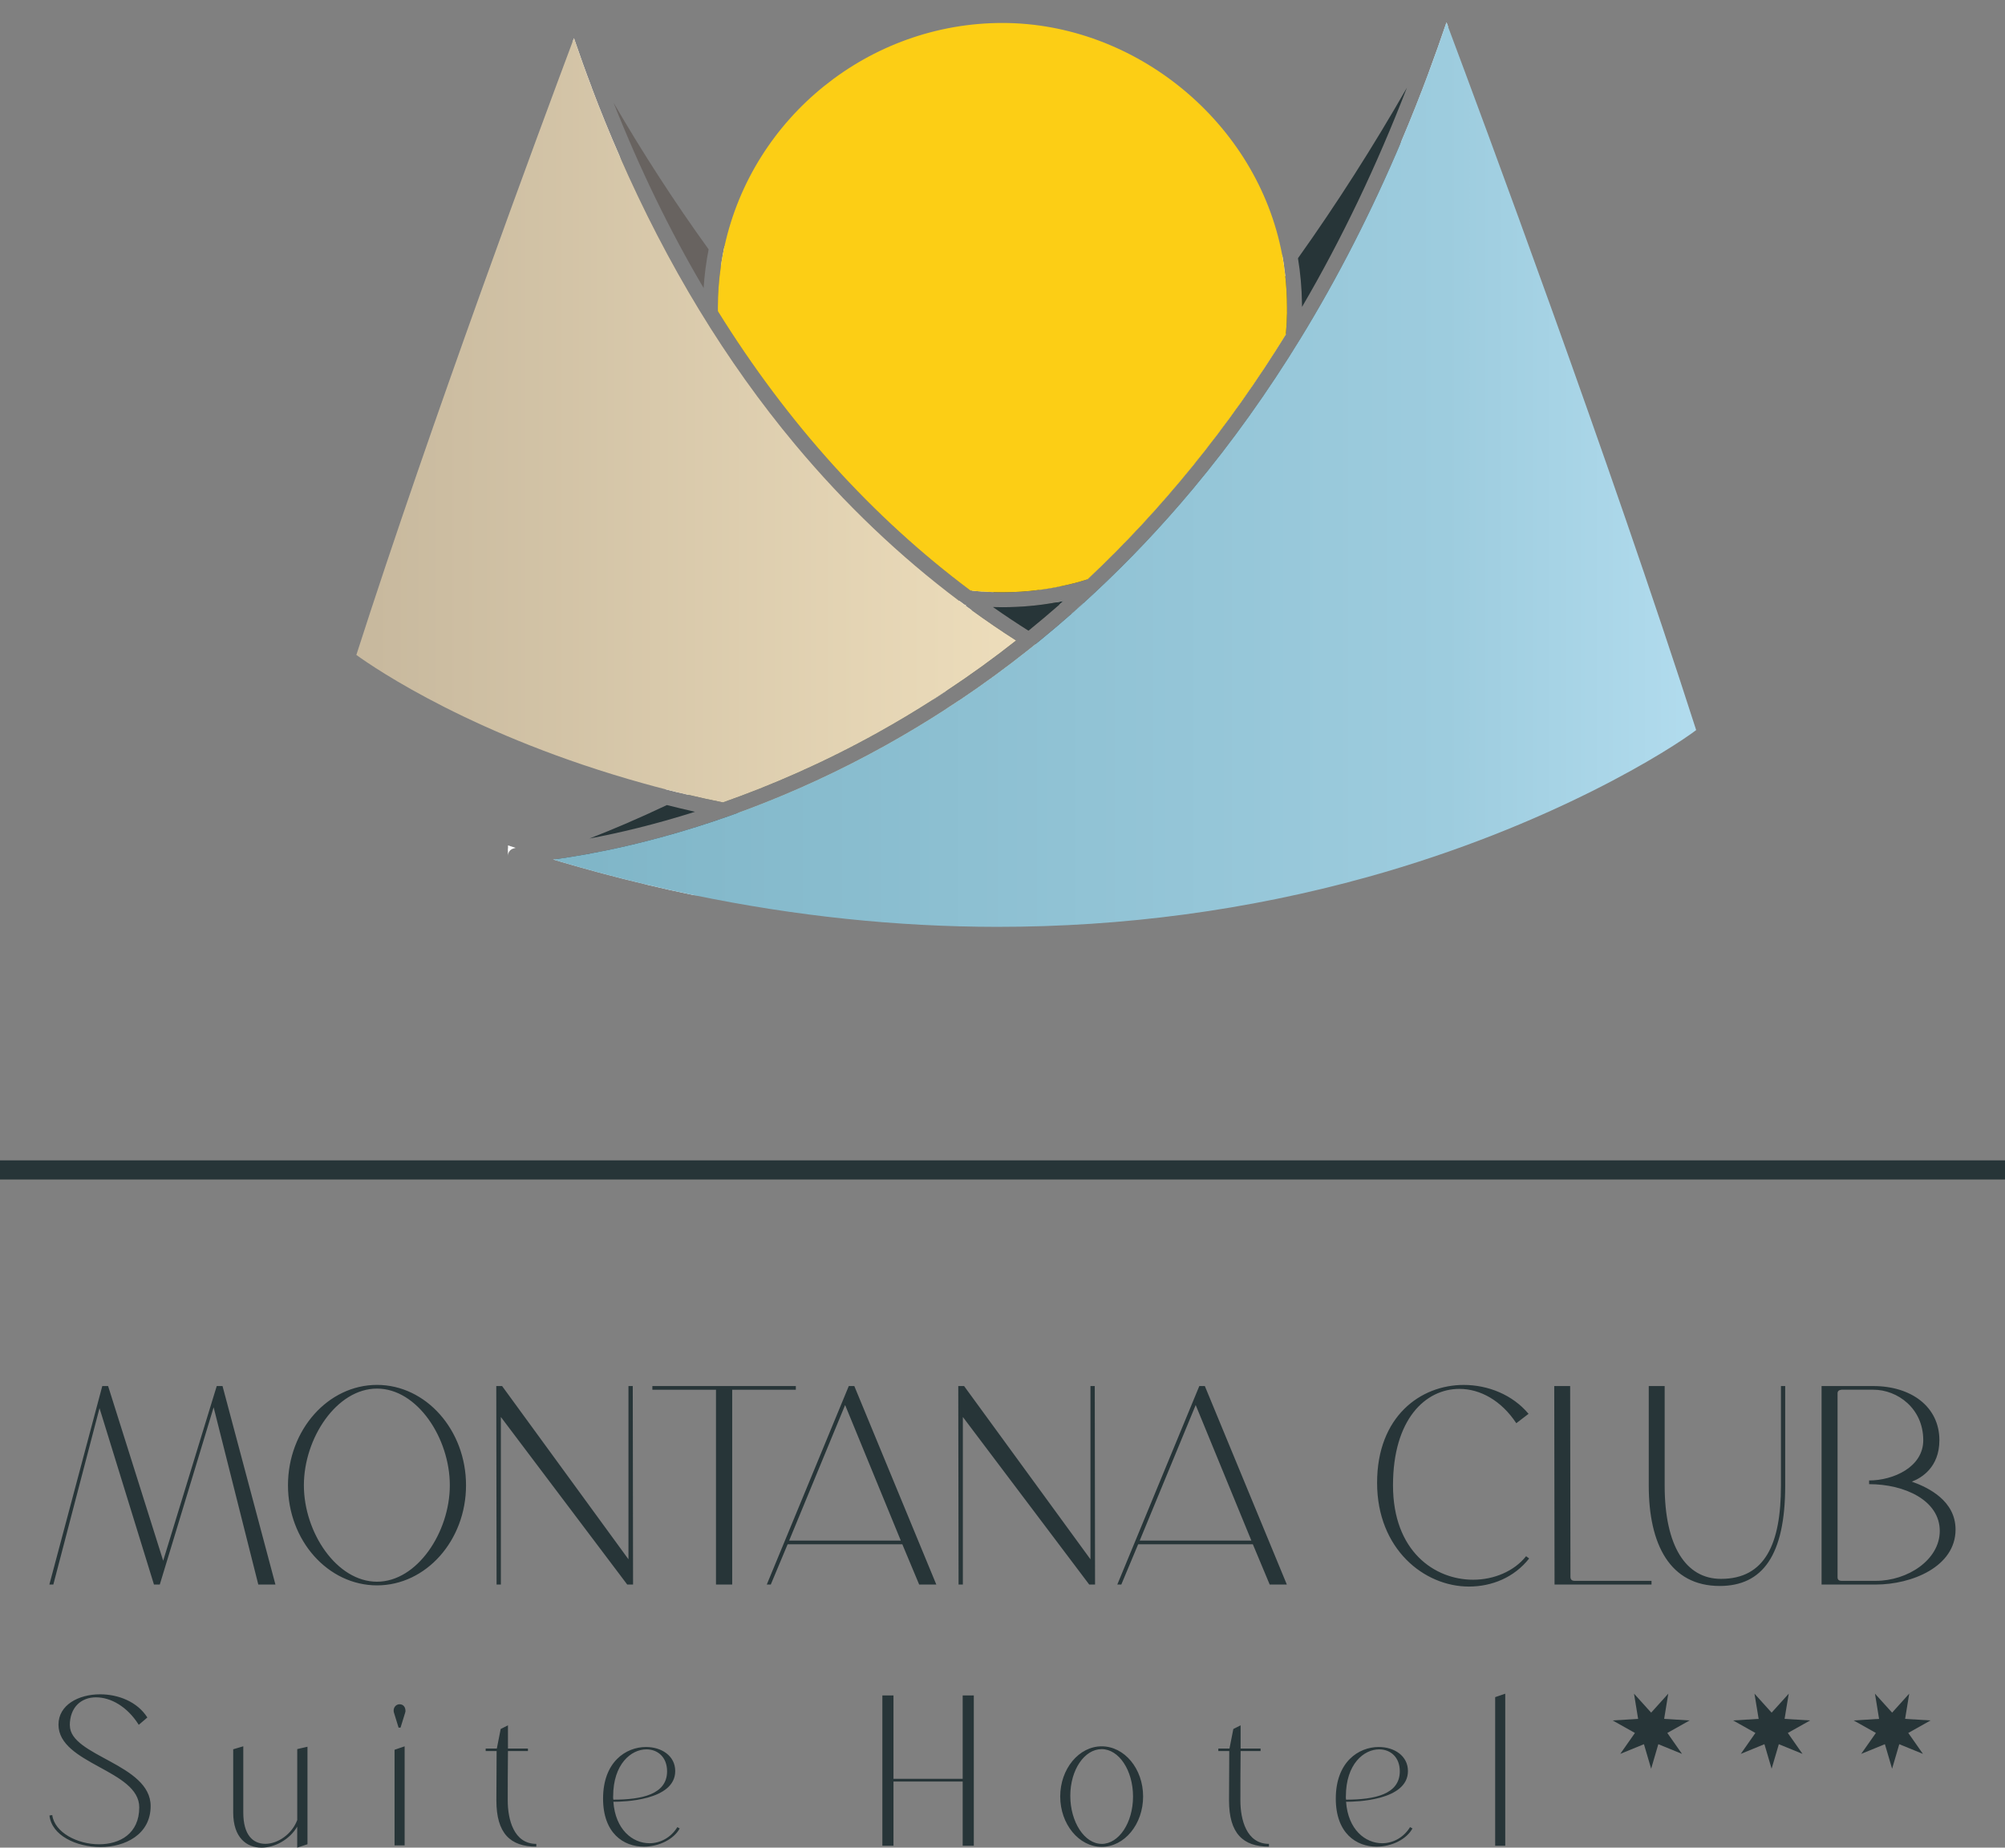
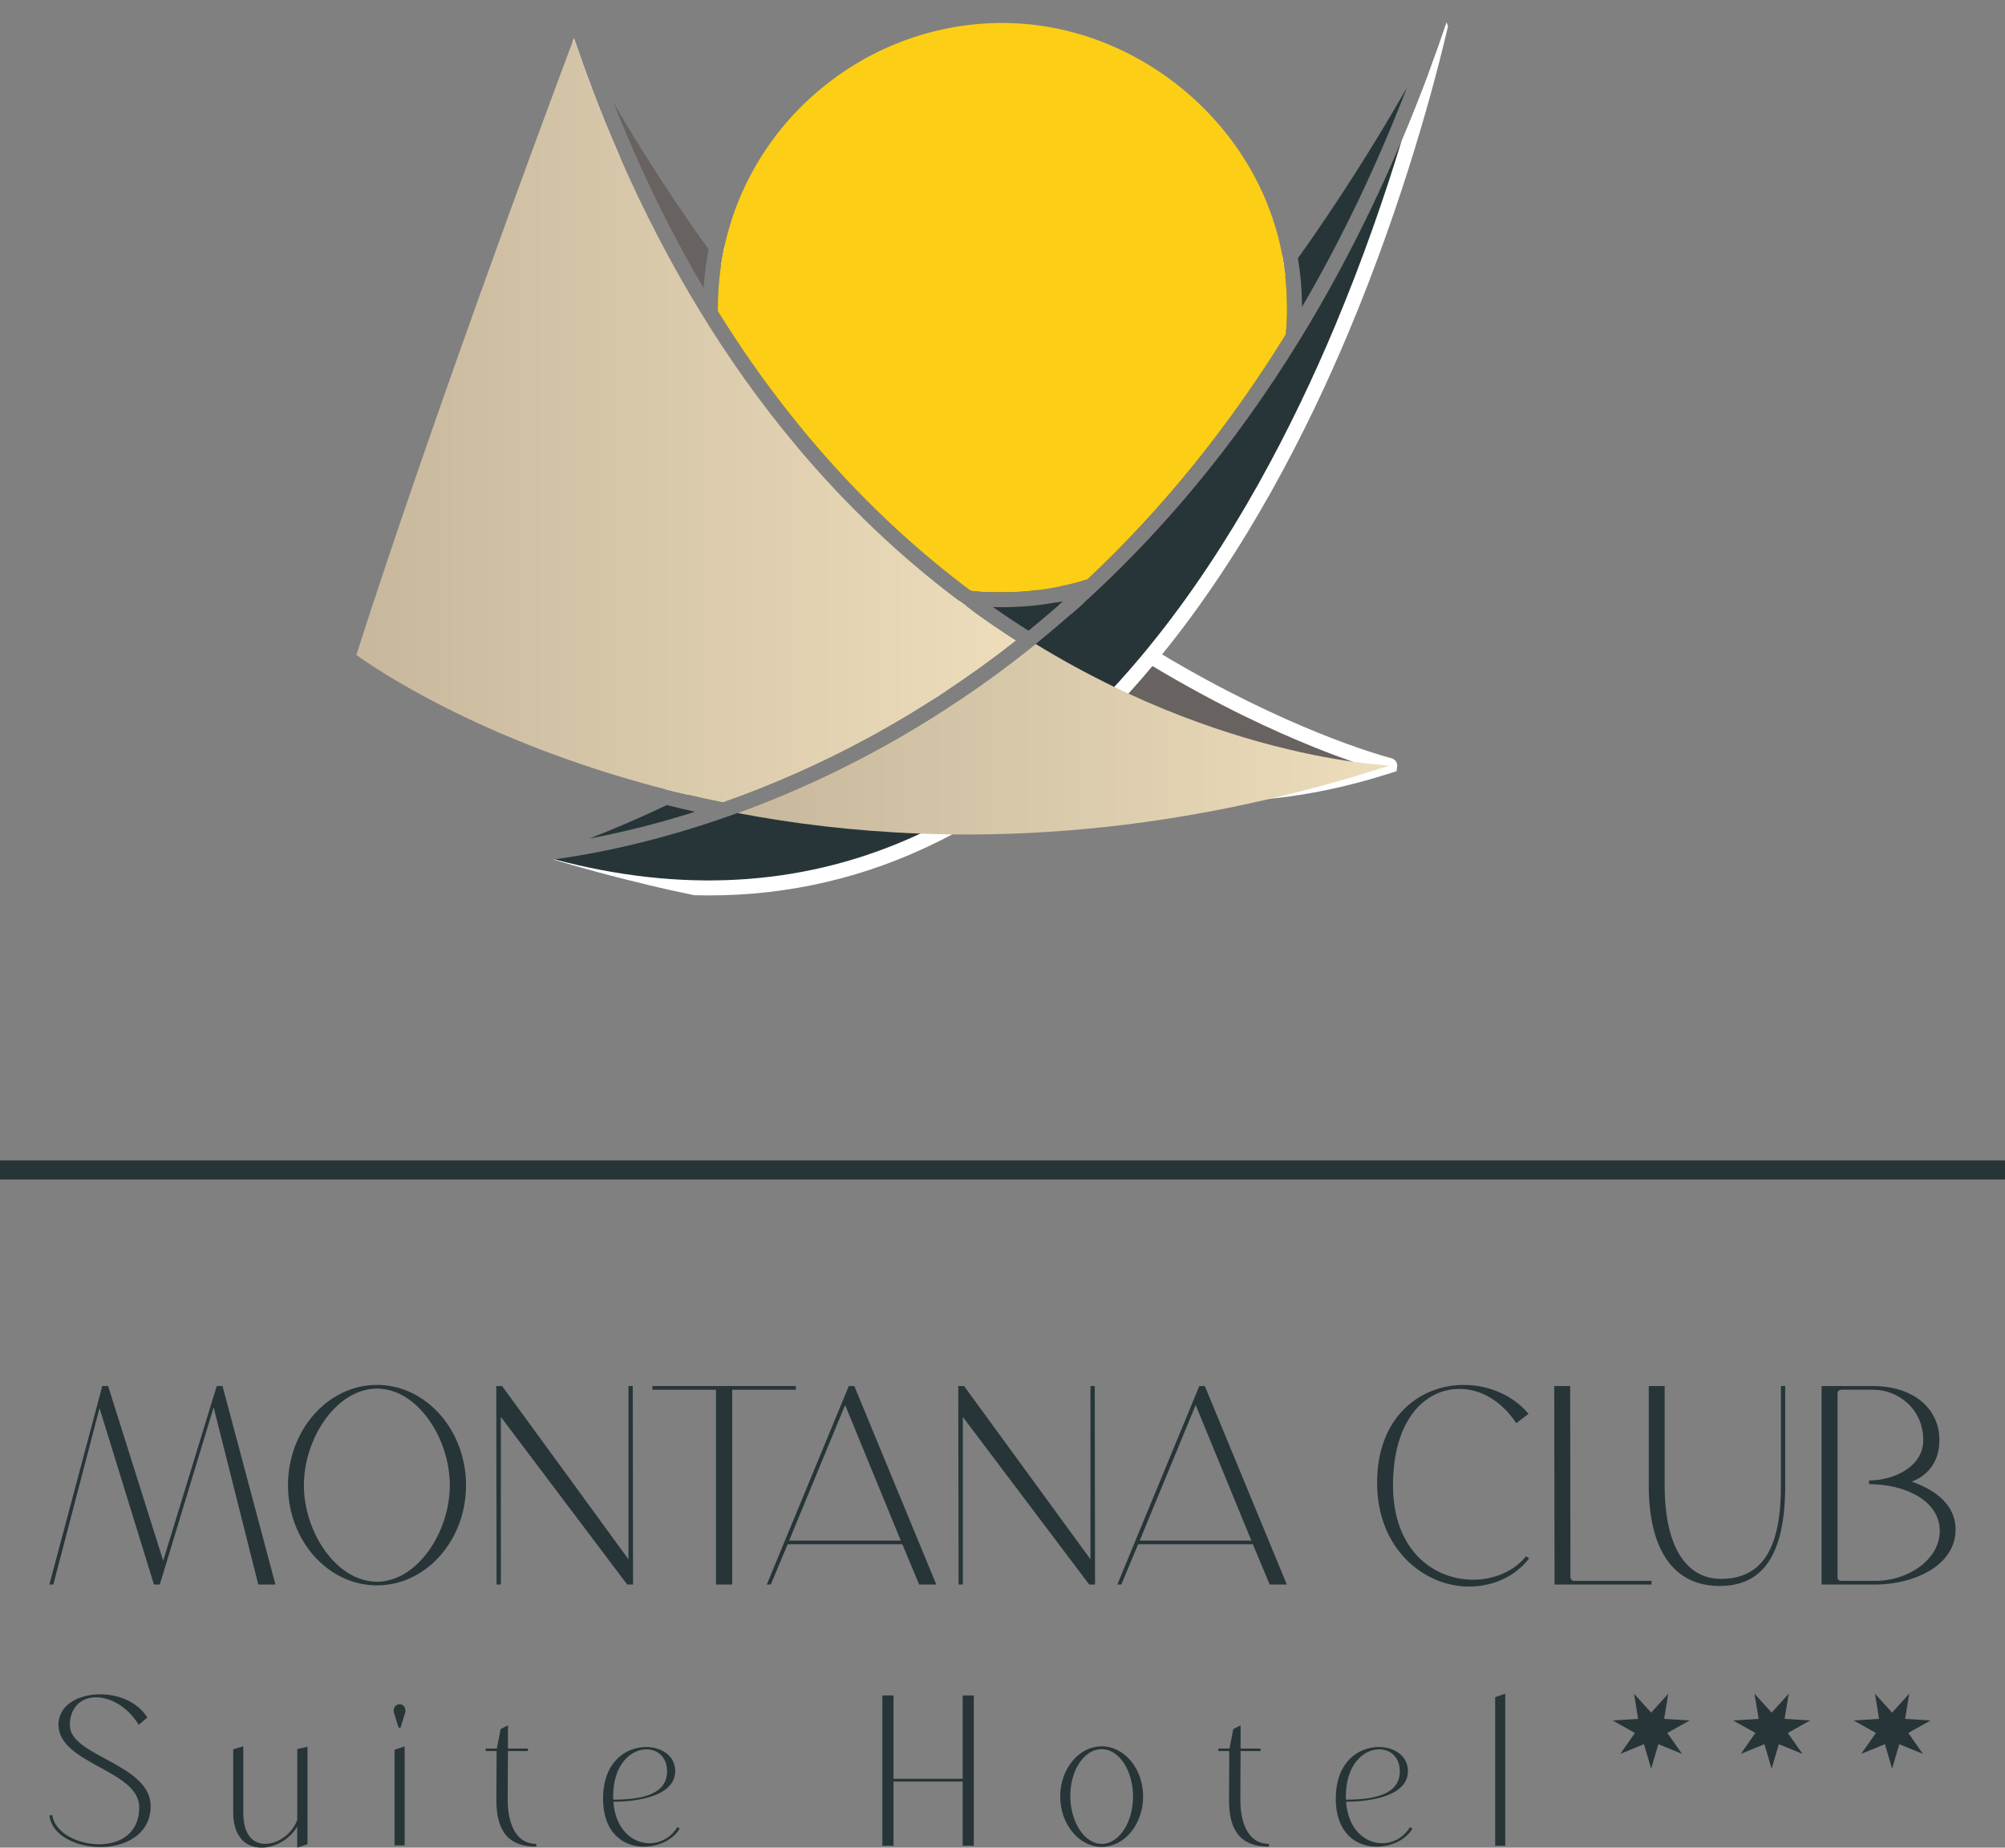
<svg xmlns="http://www.w3.org/2000/svg" xmlns:xlink="http://www.w3.org/1999/xlink" id="Capa_1" data-name="Capa 1" viewBox="0 0 536.93 494.74">
  <rect x="0" y="0" width="536.93" height="494.74" fill="#808080" stroke="none" />
  <defs>
    <style> .cls-1 { fill: url(#Degradado_sin_nombre_2); } .cls-1, .cls-2, .cls-3, .cls-4, .cls-5, .cls-6, .cls-7, .cls-8 { stroke-width: 0px; } .cls-1, .cls-2, .cls-3, .cls-6 { fill-rule: evenodd; } .cls-2 { fill: url(#Degradado_sin_nombre-2); } .cls-3 { fill: url(#Degradado_sin_nombre); } .cls-4 { fill: #273538; } .cls-9 { fill: none; stroke: #273538; stroke-miterlimit: 10; stroke-width: .45px; } .cls-5 { fill: #686360; } .cls-6 { fill: url(#Degradado_sin_nombre_2-2); } .cls-7 { fill: #fff; } .cls-8 { fill: #fcce15; } </style>
    <linearGradient id="Degradado_sin_nombre" data-name="Degradado sin nombre" x1="100.2" y1="112.54" x2="286.81" y2="112.54" gradientUnits="userSpaceOnUse">
      <stop offset="0" stop-color="#c8b99e" />
      <stop offset=".92" stop-color="#edddbb" />
      <stop offset=".98" stop-color="#eddebb" />
      <stop offset=".98" stop-color="#eddebb" />
      <stop offset="1" stop-color="#eddebb" />
    </linearGradient>
    <linearGradient id="Degradado_sin_nombre-2" data-name="Degradado sin nombre" x1="202.21" y1="197.95" x2="386.69" y2="197.95" xlink:href="#Degradado_sin_nombre" />
    <linearGradient id="Degradado_sin_nombre_2" data-name="Degradado sin nombre 2" x1="138.07" y1="229.11" x2="138.04" y2="229.11" gradientUnits="userSpaceOnUse">
      <stop offset="0" stop-color="#bae2f4" />
      <stop offset=".29" stop-color="#9dccde" />
      <stop offset="1" stop-color="#80b6c8" />
    </linearGradient>
    <linearGradient id="Degradado_sin_nombre_2-2" data-name="Degradado sin nombre 2" x1="480.94" y1="127.09" x2="157.61" y2="127.09" xlink:href="#Degradado_sin_nombre_2" />
  </defs>
  <g>
    <path class="cls-5" d="M189.77,66.77c-.67,3.42-1.12,6.88-1.34,10.36-9.05-15.33-17.1-31.89-24.11-49.6,7.93,13.65,16.43,26.75,25.45,39.24Z" />
    <path class="cls-5" d="M281.06,157.55c-.91.16-1.84.3-2.78.41-3.19.42-6.48.63-9.82.63-.83,0-1.65-.01-2.46-.04-1-.03-1.97-.08-2.93-.15-.66-.04-1.32-.1-1.96-.16l-.51-.05c-.12,0-.24-.02-.36-.04-.12-.01-.24-.02-.36-.03-26.22-19.58-48.97-44.73-67.63-74.78-.01-.32-.01-.64-.01-.96,0-3.71.27-7.43.81-11.1.12-.88.26-1.76.43-2.64,25.39,34.75,52.13,61.04,76.97,80.77.53.43,1.06.85,1.6,1.26.53.43,1.07.85,1.6,1.26,2.49,1.94,4.97,3.81,7.41,5.62Z" />
    <path class="cls-5" d="M284.81,160.91c-.38.34-.76.67-1.14,1.01-2.72,2.37-5.46,4.69-8.25,6.95-3.21-2.03-6.37-4.13-9.49-6.32.83.03,1.68.04,2.53.04,4.94,0,9.77-.43,14.36-1.29.3-.05.61-.11.91-.17.36-.07.72-.14,1.08-.22Z" />
    <path class="cls-5" d="M272.11,171.51c-6.07,4.79-12.31,9.3-18.71,13.52-.59.4-1.18.79-1.77,1.17-3.46-2.65-6.81-5.46-10.06-8.42-.5-.45-1-.91-1.5-1.37-.49-.46-.99-.92-1.48-1.4-46.77-44.54-70.83-117.1-80.12-151.5,2.35,6.23,4.84,12.32,7.45,18.27h0c12.78,29.22,28.52,55.08,47.01,77.23,13.28,15.91,27.99,29.93,43.95,41.91.01-.01.02-.02.03-.03.34.26.67.51,1.01.76l.41.3.39.05c-.07.05-.13.11-.19.16.56.41,1.11.82,1.67,1.22,3.9,2.83,7.87,5.55,11.91,8.13Z" />
    <path class="cls-5" d="M372.16,204.98c-1.01.33-2.01.65-3.01.95-10.3,3.13-20.14,5.09-29.54,6.01-20.95,2.07-39.76-.98-56.6-7.69-.69-.27-1.37-.55-2.05-.84-.7-.29-1.4-.59-2.1-.9-8.44-3.73-16.37-8.38-23.82-13.77.6-.39,1.2-.79,1.79-1.18,6.46-4.32,12.75-8.92,18.87-13.79.56-.44,1.11-.88,1.66-1.33.55-.44,1.1-.89,1.65-1.34,2.7-2.21,5.37-4.48,8-6.8.52-.45,1.03-.91,1.55-1.37,6.18,4.34,12.16,8.25,17.89,11.77.6.37,1.2.73,1.79,1.09.56.34,1.11.67,1.66,1,23.16,13.88,42.06,21.5,52.74,25.21,5.96,2.08,9.36,2.93,9.52,2.98Z" />
    <path class="cls-7" d="M243.24,176.56c-.5-.45-1-.91-1.5-1.38-.5-.46-.99-.92-1.48-1.39-28.22-26.85-47.79-63.71-60.08-93.01-5.9-14.04-10.61-27.43-14.26-38.99h0c-2.61-5.96-5.1-12.05-7.45-18.28,0,0-.02-.03,0-.04-1.66-4.35-3.24-8.77-4.77-13.25-.12.32-.25.66-.38,1,2.88,12.24,10.16,40.08,23.15,71.04,19.22,45.81,41,75.14,60.55,93.9.49.47.99.94,1.48,1.39.5.48,1,.94,1.49,1.39,3.39,3.11,6.7,5.89,9.9,8.39.59-.37,1.17-.75,1.75-1.13.59-.38,1.18-.77,1.77-1.17-3.5-2.67-6.89-5.5-10.16-8.47ZM372.59,203.02s-.08-.02-.12-.03c-3.56-.95-28.05-7.91-61.27-27.76-.55-.33-1.11-.66-1.67-1-.59-.36-1.19-.73-1.79-1.09-4.26-2.61-8.64-5.43-13.13-8.47-1.48-1-2.99-2.04-4.52-3.11-.51.46-1.01.92-1.52,1.37-.52.46-1.03.92-1.55,1.37,1.77,1.24,3.55,2.47,5.34,3.68,4.38,2.96,8.66,5.71,12.81,8.26.6.38,1.2.74,1.79,1.1.56.34,1.11.68,1.66,1,17.41,10.45,32.52,17.42,43.61,21.86,3.85,1.55,7.21,2.79,10.01,3.76,1.09.38,2.1.72,3.02,1.02-1.16.33-2.32.64-3.48.93-27.47,7.1-53.28,6.04-77.03-3.14-.68-.26-1.36-.53-2.04-.82-.71-.28-1.41-.58-2.12-.88-4.65-2-9.22-4.32-13.7-6.96-3.45-2.03-6.8-4.22-10.05-6.55-.59.39-1.19.79-1.79,1.18-.59.39-1.18.78-1.77,1.16,4.06,2.98,7.94,5.51,11.57,7.65,4.03,2.37,8.12,4.5,12.28,6.37.7.32,1.4.62,2.1.92.68.3,1.36.58,2.05.86,14.48,5.91,29.7,8.86,45.57,8.86.19,0,.38,0,.57-.01,4.22-.01,8.49-.24,12.8-.68,10.34-1.04,20.93-3.28,31.76-6.73.27-.09.54-.17.81-.26l1.21-.39.16-1.25v-.38s0-.02,0-.02c-.04-.66-.42-1.51-1.58-1.82ZM283.73,161.13c-.3.06-.61.12-.91.17.28.21.56.41.85.62.38-.34.76-.67,1.14-1.01-.36.08-.72.15-1.08.22ZM275.2,150.56c-.53-.41-1.07-.83-1.6-1.26-.53-.41-1.07-.83-1.6-1.26-24.07-19.15-51.59-45.82-77.96-82.14-.07.28-.13.56-.19.84-.13.63-.25,1.26-.36,1.9-.17.88-.31,1.76-.43,2.64,22.49,30.47,48.02,57.24,75.88,79.46.53.42,1.06.85,1.6,1.27.53.42,1.06.84,1.6,1.26,2.04,1.59,4.09,3.15,6.15,4.69.94-.11,1.87-.25,2.78-.41.64-.11,1.28-.22,1.91-.35.27-.05.53-.1.8-.16-2.8-2.05-5.66-4.21-8.58-6.48Z" />
  </g>
  <g>
    <path class="cls-4" d="M284.81,160.91c-.38.34-.76.67-1.14,1.01-2.72,2.37-5.46,4.69-8.25,6.95-3.21-2.03-6.37-4.13-9.49-6.32.83.03,1.68.04,2.53.04,4.94,0,9.77-.43,14.36-1.29.3-.05.61-.11.91-.17.36-.07.72-.14,1.08-.22Z" />
    <path class="cls-4" d="M344.67,83.62c-.03,1.92-.13,3.84-.31,5.75h0c0,.07,0,.12-.01.18-15.31,24.8-33.18,46.87-53.12,65.58-.04.01-.06.02-.1.03h-.01c-2.32.74-4.78,1.37-7.35,1.88-.27.06-.53.11-.8.16-.63.13-1.27.24-1.91.35-.91.16-1.84.3-2.78.41-3.19.42-6.48.63-9.82.63-.83,0-1.65-.01-2.46-.04-1-.03-1.97-.08-2.93-.15,2.47-2.07,4.96-4.2,7.46-6.39.5-.44,1.01-.89,1.52-1.34s1.02-.91,1.54-1.37c23.18-20.69,47.21-46.42,70.23-78.31.14.95.26,1.91.37,2.87.31,2.81.47,5.67.47,8.52v1.24h.01Z" />
    <path class="cls-4" d="M376.79,23.42c-8.12,21.01-17.51,40.63-28.11,58.76l-.02-1.04h0c-.06-4.04-.42-8.06-1.07-11.99,10.35-14.54,20.09-29.8,29.21-45.73Z" />
    <path class="cls-4" d="M186.11,217.37c-10.95,3.47-20.56,5.72-28.26,7.16,5.85-2.27,12.83-5.21,20.74-8.96,2.44.62,4.95,1.21,7.52,1.8Z" />
    <path class="cls-4" d="M184.25,212.82c-1.02-.23-2.03-.47-3.03-.72,16.12-7.87,35.82-19.04,57.27-34.55.52-.37,1.05-.76,1.58-1.14.55-.41,1.11-.81,1.67-1.23,5.5-4.05,11.1-8.38,16.79-13.02.56.41,1.11.82,1.67,1.22,3.9,2.83,7.87,5.55,11.91,8.13-6.07,4.79-12.31,9.3-18.71,13.52-.59.4-1.18.79-1.77,1.17-.58.38-1.16.76-1.75,1.13-4.8,3.08-9.69,6-14.67,8.77-14.83,8.25-28.96,14.31-41.62,18.76h-.01c-3.21-.64-6.32-1.33-9.33-2.04Z" />
    <path class="cls-4" d="M382.71,19.16c-8.78,33.29-30.98,103.21-73.18,155.07-.42.52-.84,1.04-1.28,1.56-.42.52-.85,1.04-1.29,1.55-1.7,2.03-3.43,4.02-5.2,5.98-.47.52-.94,1.04-1.4,1.55-.48.51-.95,1.03-1.43,1.53-5.14,5.5-10.54,10.7-16.22,15.55-.58.49-1.16.98-1.74,1.46-.58.49-1.16.96-1.74,1.43-7.68,6.23-15.85,11.78-24.52,16.47-1.29.7-2.6,1.38-3.92,2.04-1.22.61-2.45,1.21-3.69,1.79h-.01c-21.66,10.09-46.3,14.85-74.24,11.66-8.25-1.96-16.5-4.18-24.75-6.65.13-.02.26-.04.4-.05,9.78-1.33,25.82-4.34,45.33-11.1h.01c1.2-.42,2.42-.85,3.65-1.3,1.23-.44,2.48-.91,3.73-1.38h0c11.19-4.25,23.31-9.71,35.93-16.73,5.48-3.05,10.85-6.28,16.12-9.69.59-.38,1.18-.77,1.77-1.16.6-.39,1.2-.79,1.79-1.18,6.46-4.32,12.75-8.92,18.87-13.79.56-.44,1.11-.88,1.66-1.33.55-.44,1.1-.89,1.65-1.34,2.7-2.21,5.37-4.48,8-6.8.52-.45,1.03-.91,1.55-1.37.51-.45,1.01-.91,1.52-1.37.97-.88,1.92-1.76,2.88-2.65,9.34-8.69,18.22-18.07,26.6-28.11,10.34-12.39,19.93-25.81,28.74-40.2,10.02-16.36,19.03-33.98,26.98-52.77,0-.01.02-.03,0-.04,2.59-6.09,5.05-12.3,7.41-18.63Z" />
    <path class="cls-4" d="M387.27,0v.02h-.01s.01-.02.01-.02Z" />
    <path class="cls-7" d="M343.83,70.99h0c-.1-.65-.2-1.27-.31-1.9-.05-.3-.11-.59-.16-.89-11.63,16.24-23.99,31.56-37.03,45.87-10.97,12.04-22.44,23.38-34.33,33.97-.51.46-1.03.91-1.54,1.37-.51.44-1.01.89-1.52,1.33-2.87,2.52-5.77,4.99-8.69,7.41.12.02.24.03.36.04l.51.05c.64.06,1.3.12,1.96.16.96.07,1.93.12,2.93.15,2.05-1.74,4.1-3.5,6.13-5.28.51-.45,1.01-.89,1.52-1.34.52-.46,1.03-.92,1.54-1.37,11.8-10.56,23.19-21.84,34.08-33.8,12.26-13.44,23.91-27.77,34.92-42.9-.11-.96-.23-1.92-.37-2.87ZM387.25,0h.01s0,0-.01,0ZM387.37,6c-1.5,4.44-3.06,8.83-4.67,13.16-2.36,6.33-4.82,12.54-7.41,18.63.01.01,0,.03,0,.04-4.34,14.26-10.22,31.43-17.82,49.55-11.12,26.49-27.43,58.39-49.73,85.76-.42.52-.85,1.04-1.28,1.56-.43.52-.85,1.03-1.29,1.54-1.75,2.08-3.53,4.13-5.36,6.15-.46.51-.93,1.03-1.41,1.54-.47.52-.95,1.03-1.43,1.54-5.18,5.51-10.63,10.75-16.38,15.6-.57.49-1.14.97-1.72,1.44-.58.48-1.16.95-1.74,1.41-5.96,4.79-12.21,9.16-18.77,13.02-2.59,1.52-5.2,2.95-7.83,4.29-1.35.68-2.71,1.35-4.07,1.98-1.29.6-2.58,1.19-3.88,1.74-28.82,12.4-60.35,14.13-94.08,5.15-.14.01-.27.03-.4.05,8.25,2.47,16.5,4.69,24.75,6.65,4.34,1.04,8.68,2.01,13.02,2.9h.03c1.3.04,2.59.06,3.88.06,21.67,0,42.26-4.83,61.62-14.49,1.2-.59,2.39-1.21,3.58-1.84,1.26-.68,2.52-1.37,3.77-2.09.55-.31,1.09-.63,1.64-.95,7.34-4.32,14.3-9.26,20.89-14.69.59-.47,1.16-.96,1.74-1.45.58-.48,1.16-.97,1.73-1.48,5.61-4.84,10.94-10.04,16-15.5.49-.51.96-1.03,1.44-1.55.47-.52.94-1.04,1.4-1.56,1.71-1.91,3.39-3.85,5.03-5.82.44-.51.87-1.03,1.29-1.55.43-.51.86-1.03,1.29-1.56,22.41-27.63,38.79-59.67,49.96-86.3,15.13-36.05,23.47-68.41,26.61-81.89-.14-.36-.27-.71-.39-1.04ZM138.04,229.11h0s0,.01.03.01t-.02-.01ZM258.54,162.16c.06-.05.12-.11.19-.16l-.39-.05-.41-.3c-.34-.25-.67-.5-1.01-.76,0,.01-.02.02-.03.03-5.46,4.45-11,8.74-16.62,12.87-.55.41-1.11.82-1.67,1.22-.53.39-1.05.77-1.58,1.15-3.4,2.46-6.83,4.85-10.29,7.19-18.11,12.26-34.7,21.36-48.53,27.99,1,.26,2.01.51,3.03.76,1,.25,2.01.49,3.03.72,13.08-6.49,28.29-15.05,44.71-26.16,3.7-2.5,7.37-5.07,11.02-7.72.53-.38,1.06-.76,1.59-1.16.56-.4,1.12-.81,1.67-1.22,5.73-4.23,11.39-8.63,16.96-13.18-.56-.4-1.11-.81-1.67-1.22Z" />
  </g>
  <g>
    <path class="cls-3" d="M235.22,196.1c-14.83,8.25-28.96,14.31-41.62,18.76h-.01c-3.21-.64-6.32-1.33-9.33-2.04-1.02-.23-2.03-.47-3.03-.72-1.02-.25-2.03-.5-3.03-.76-1.96-.5-3.87-1.01-5.73-1.53-45.2-12.54-71.9-30.72-77.04-34.44,20.14-62.7,49.44-141.59,57.89-164.15.13-.34.26-.68.38-1,1.53,4.48,3.11,8.9,4.77,13.25-.01.01,0,.03,0,.04,2.35,6.23,4.84,12.32,7.45,18.27h0c12.78,29.22,28.52,55.08,47.01,77.23,13.28,15.91,27.99,29.93,43.95,41.91.01-.01.02-.02.03-.03.34.26.67.51,1.01.76l.41.3.39.05c-.07.05-.13.11-.19.16.56.41,1.11.82,1.67,1.22,3.9,2.83,7.87,5.55,11.91,8.13-6.07,4.79-12.31,9.3-18.71,13.52-.59.4-1.18.79-1.77,1.17-.58.38-1.16.76-1.75,1.13-4.8,3.08-9.69,6-14.67,8.77Z" />
    <path class="cls-2" d="M372.16,204.98c-1.01.33-2.01.65-3.01.95-9.85,3.11-19.5,5.74-28.94,7.94-30.76,7.19-59.3,9.86-85.24,9.56-1.41-.02-2.81-.04-4.19-.08-1.45-.03-2.9-.08-4.33-.14-17.65-.65-34.02-2.66-48.97-5.51,1.23-.44,2.48-.91,3.73-1.38h0c11.19-4.25,23.31-9.71,35.93-16.73,5.48-3.05,10.85-6.28,16.12-9.69.59-.38,1.18-.77,1.77-1.16.6-.39,1.2-.79,1.79-1.18,6.46-4.32,12.75-8.92,18.87-13.79.56-.44,1.11-.88,1.66-1.33,7.18,4.4,14.23,8.2,21.03,11.49.65.32,1.31.63,1.96.94.61.29,1.22.57,1.83.85,25.92,11.98,47.96,16.53,60.05,18.24,6.33.9,9.93,1.02,9.93,1.02Z" />
  </g>
  <g>
    <path class="cls-1" d="M138.06,229.12h-.03s0-.01,0-.01t.02.01Z" />
-     <path class="cls-6" d="M454.24,195.48c-6.33,4.84-38.61,25.64-88.08,39.38-31.92,8.87-65.34,13.35-99.23,13.32-26.73-.02-53.84-2.86-81.04-8.48h-.03c-4.34-.89-8.68-1.86-13.02-2.9-8.25-1.96-16.5-4.18-24.75-6.65.13-.02.26-.04.4-.05,9.78-1.33,25.82-4.34,45.33-11.1h.01c1.2-.42,2.42-.85,3.65-1.3,1.23-.44,2.48-.91,3.73-1.38h0c11.19-4.25,23.31-9.71,35.93-16.73,5.48-3.05,10.85-6.28,16.12-9.69.59-.38,1.18-.77,1.77-1.16.6-.39,1.2-.79,1.79-1.18,6.46-4.32,12.75-8.92,18.87-13.79.56-.44,1.11-.88,1.66-1.33.55-.44,1.1-.89,1.65-1.34,2.7-2.21,5.37-4.48,8-6.8.52-.45,1.03-.91,1.55-1.37.51-.45,1.01-.91,1.52-1.37.97-.88,1.92-1.76,2.88-2.65,9.34-8.69,18.22-18.07,26.6-28.11,10.34-12.39,19.93-25.81,28.74-40.2,10.02-16.36,19.03-33.98,26.98-52.77,0-.01.02-.03,0-.04,2.59-6.09,5.05-12.3,7.41-18.63,1.61-4.33,3.17-8.72,4.67-13.16.12.33.25.68.39,1.04,9.22,24.58,43.22,116.01,66.48,188.44Z" />
-     <path class="cls-7" d="M138.04,229.11h0s0,.01.03.01t-.02-.01ZM136.04,226.37v.83h-.04l.04,1.96h0c0-.67.31-1.68,1.61-2.01.12-.03.27-.07.45-.12l-2.07-.66ZM387.25,0h.01s0,0-.01,0ZM316.49,128.24c-8.01,9.59-16.47,18.58-25.36,26.92.04-.01.06-.02.1-.03,19.94-18.71,37.81-40.78,53.12-65.58.01-.06.01-.11.01-.17-8.56,13.9-17.85,26.87-27.87,38.86Z" />
  </g>
  <path class="cls-4" d="M59.6,371.14h-1.56l-14.34,46.77-14.75-46.77h-1.56l-14.17,53.15h1.06l12.37-47.23,14.58,47.23h1.56l14.42-47.46,11.96,47.46h4.59l-14.17-53.15h0ZM100.96,370.83c-13.11,0-23.84,12.07-23.84,26.88s10.73,26.8,23.84,26.8,23.84-12,23.84-26.8-10.73-26.88-23.84-26.88h0ZM100.96,423.53c-10.81,0-19.58-13.21-19.58-25.82s8.77-25.89,19.58-25.89,19.5,13.29,19.5,25.89-8.77,25.82-19.5,25.82ZM169.45,371.14h-1.15v46.39l-33.84-46.39h-1.56l.08,53.15h1.15v-44.87l33.84,44.87h1.56l-.08-53.15h0ZM174.7,371.14v.99h17.04v52.16h4.34v-52.16h17.04v-.99h-38.42ZM228.78,371.14h-1.48l-21.96,53.15h1.07l4.51-10.78h30.72l4.51,10.78h4.59l-21.96-53.15h0ZM211.33,412.52l14.99-36.3,14.91,36.3h-29.9ZM293.17,371.14h-1.15v46.39l-33.84-46.39h-1.56l.08,53.15h1.15v-44.87l33.84,44.87h1.56l-.08-53.15ZM322.65,371.14h-1.48l-21.96,53.15h1.07l4.51-10.78h30.72l4.51,10.78h4.59l-21.96-53.15h0ZM305.21,412.52l14.99-36.3,14.91,36.3h-29.9ZM408.68,416.7c-3.19,4.02-8.6,6.3-14.17,6.3-10.32,0-21.47-7.59-21.47-25.28s8.68-25.82,17.78-25.82c5.57,0,11.22,3.11,15.24,9.19l3.28-2.51c-4.26-5.09-10.81-7.74-17.37-7.74-11.55,0-23.19,8.43-23.19,26.2s12.62,27.79,24.58,27.79c6.15,0,12.13-2.43,16.14-7.52l-.82-.61h0ZM421.71,423.3c-.74,0-1.07-.3-1.15-.91l-.08-51.25h-4.26l.08,53.15h25.97v-.99h-20.56ZM476.93,371.14v26.65c0,15.64-4.26,24.98-16.06,24.98-9.42,0-15.08-8.81-15.08-24.98v-26.65h-4.26v26.65c0,15.72,5.65,26.88,19.01,26.88,11.39,0,17.53-8.12,17.53-26.88v-26.65h-1.15,0ZM511.99,396.73c2.62-.99,7.37-3.87,7.37-11.09,0-8.96-7.54-14.5-17.7-14.5h-13.85v53.15h14.5c9.67,0,21.38-4.78,21.38-14.73,0-7.67-7.21-11.24-11.72-12.83h.02ZM502.33,423.3h-9.09c-.82,0-1.15-.3-1.15-.99v-49.2c0-.61.33-.91,1.07-.99h8.52c6.47,0,13.36,5.01,13.36,13.52,0,7.21-8.03,10.78-14.5,10.78v.99c9.5,0,18.92,4.33,18.92,12.53,0,7.74-8.6,13.36-17.12,13.36h-.01Z" />
  <path class="cls-4" d="M18.69,462.03c0-4.95,3.11-7.54,7.02-7.54s8.34,2.42,11.45,7.36l2.3-1.96c-2.7-4.26-7.82-6.21-12.65-6.21-5.81,0-11.15,2.87-11.15,8.11,0,10.58,21.63,12.14,21.63,22.15,0,7.08-5.24,9.9-10.76,9.9-5.81,0-11.91-3.16-12.54-7.82l-.74.11c.57,5.35,7.18,8.45,13.69,8.45s13.4-3.33,13.4-10.98c0-11.28-21.63-13.35-21.63-21.58h-.02ZM79.6,468.36v18.98c-1.38,3.74-5.18,6.38-8.52,6.38s-5.93-2.36-5.93-8.4v-17.72l-2.7.8v16.91c0,6.73,3.56,9.43,7.59,9.43,3.57,0,7.54-2.18,9.55-5.63v5.63l2.75-.91v-26.11l-2.75.63h0ZM107.03,456.34c-.92,0-1.61.75-1.61,1.67,0,.17,0,.35.06.52l1.26,4.08h.52l1.26-4.08c.06-.17.06-.4.06-.4,0-1.09-.63-1.78-1.55-1.78h0ZM105.66,494.13h2.7v-26.52l-2.7.92v25.6h0ZM135.97,482.11c0-2.93,0-8.69.06-13.23h5.35v-.68h-5.35v-6.21l-1.95.98-1.03,5.23h-2.99v.68h2.93c0,1.78-.06,10.41-.06,13.23,0,8.8,3.73,12.36,10.69,12.36v-.74c-6.04,0-7.65-6.56-7.65-11.62h0ZM181.4,489.24c-1.78,2.88-4.65,4.32-7.47,4.32-4.55,0-9.15-3.68-9.67-11.11h.23c2.13,0,16.33-.23,16.33-8.22,0-4.09-3.68-6.44-7.82-6.44-5.35,0-11.5,3.96-11.5,13.81,0,9.32,5.52,12.88,10.92,12.88,4.09,0,8.05-2.01,9.6-4.88l-.63-.35h.01ZM164.2,481.02c0-8.69,4.83-12.6,8.92-12.6,2.99,0,5.52,2.07,5.52,5.87,0,6.21-6.79,7.6-14.39,7.6-.06-.29-.06-.57-.06-.86h0ZM257.8,453.98v22.32h-18.53v-22.32h-2.98v40.26h2.98v-17.2h18.53v17.2h2.98v-40.26h-2.98ZM295.02,467.61c-6.1,0-11.1,6.05-11.1,13.43s5,13.49,11.1,13.49,11.1-6.05,11.1-13.49-5-13.43-11.1-13.43ZM295.02,493.73c-4.6,0-8.4-5.88-8.4-12.86s3.8-12.51,8.4-12.51,8.4,5.65,8.4,12.69-3.8,12.69-8.4,12.69h0ZM332.17,482.11c0-2.93,0-8.69.06-13.23h5.35v-.68h-5.35v-6.21l-1.95.98-1.03,5.23h-2.99v.68h2.93c0,1.78-.06,10.41-.06,13.23,0,8.8,3.73,12.36,10.69,12.36v-.74c-6.04,0-7.65-6.56-7.65-11.62h0ZM377.61,489.24c-1.78,2.88-4.65,4.32-7.47,4.32-4.55,0-9.15-3.68-9.67-11.11h.23c2.13,0,16.34-.23,16.34-8.22,0-4.09-3.68-6.44-7.82-6.44-5.35,0-11.5,3.96-11.5,13.81,0,9.32,5.52,12.88,10.93,12.88,4.09,0,8.05-2.01,9.6-4.88l-.63-.35h0ZM360.42,481.02c0-8.69,4.83-12.6,8.92-12.6,2.99,0,5.52,2.07,5.52,5.87,0,6.21-6.79,7.6-14.39,7.6-.06-.29-.06-.57-.06-.86h.01ZM400.4,454.44v39.8h2.7v-40.72l-2.7.92Z" />
  <polygon class="cls-4" points=".22 310.93 .22 310.93 .22 315.61 536.71 315.61 536.71 310.93 .22 310.93" />
  <polygon class="cls-9" points=".22 310.93 .22 310.93 .22 315.61 536.71 315.61 536.71 310.93 .22 310.93" />
  <polygon class="cls-4" points="442.17 458.59 446.75 453.51 445.65 460.26 452.46 460.68 446.5 464.03 450.43 469.63 444.09 467.04 442.17 473.6 440.24 467.04 433.9 469.63 437.83 464.03 431.86 460.68 438.68 460.26 437.58 453.51 442.17 458.59" />
  <polygon class="cls-4" points="474.43 458.59 479.02 453.51 477.9 460.26 484.74 460.68 478.77 464.03 482.7 469.63 476.36 467.04 474.43 473.6 472.5 467.04 466.17 469.63 470.09 464.03 464.12 460.68 470.96 460.26 469.84 453.51 474.43 458.59" />
  <polygon class="cls-4" points="506.7 458.59 511.28 453.51 510.18 460.26 516.99 460.68 511.03 464.03 514.96 469.63 508.62 467.04 506.7 473.6 504.77 467.04 498.43 469.63 502.36 464.03 496.4 460.68 503.21 460.26 502.11 453.51 506.7 458.59" />
  <path class="cls-8" d="M344.67,83.62c-.03,1.92-.13,3.84-.31,5.75h0c0,.07,0,.12-.01.18-15.31,24.8-33.18,46.87-53.12,65.58-.04.01-.06.02-.1.03h-.01c-2.32.74-4.78,1.37-7.35,1.88-.27.06-.53.11-.8.16-.63.13-1.27.24-1.91.35-.91.16-1.84.3-2.78.41-3.19.42-6.48.63-9.82.63-.83,0-1.65-.01-2.46-.04-1-.03-1.97-.08-2.93-.15-.66-.04-1.32-.1-1.96-.16l-.51-.05c-.12,0-.24-.02-.36-.04-.12-.01-.24-.02-.36-.03-26.22-19.58-48.97-44.73-67.63-74.78-.01-.32-.01-.64-.01-.96,0-3.71.27-7.43.81-11.1.12-.88.26-1.76.43-2.64.11-.64.23-1.27.36-1.9.06-.28.12-.56.19-.84,7.63-34.68,38.8-59.75,74.41-59.75s68.24,26.61,74.91,62.05c.05.3.11.59.16.89.11.63.21,1.25.31,1.89h0c.14.96.26,1.92.37,2.88.31,2.81.47,5.67.47,8.52v1.24h.01Z" />
</svg>